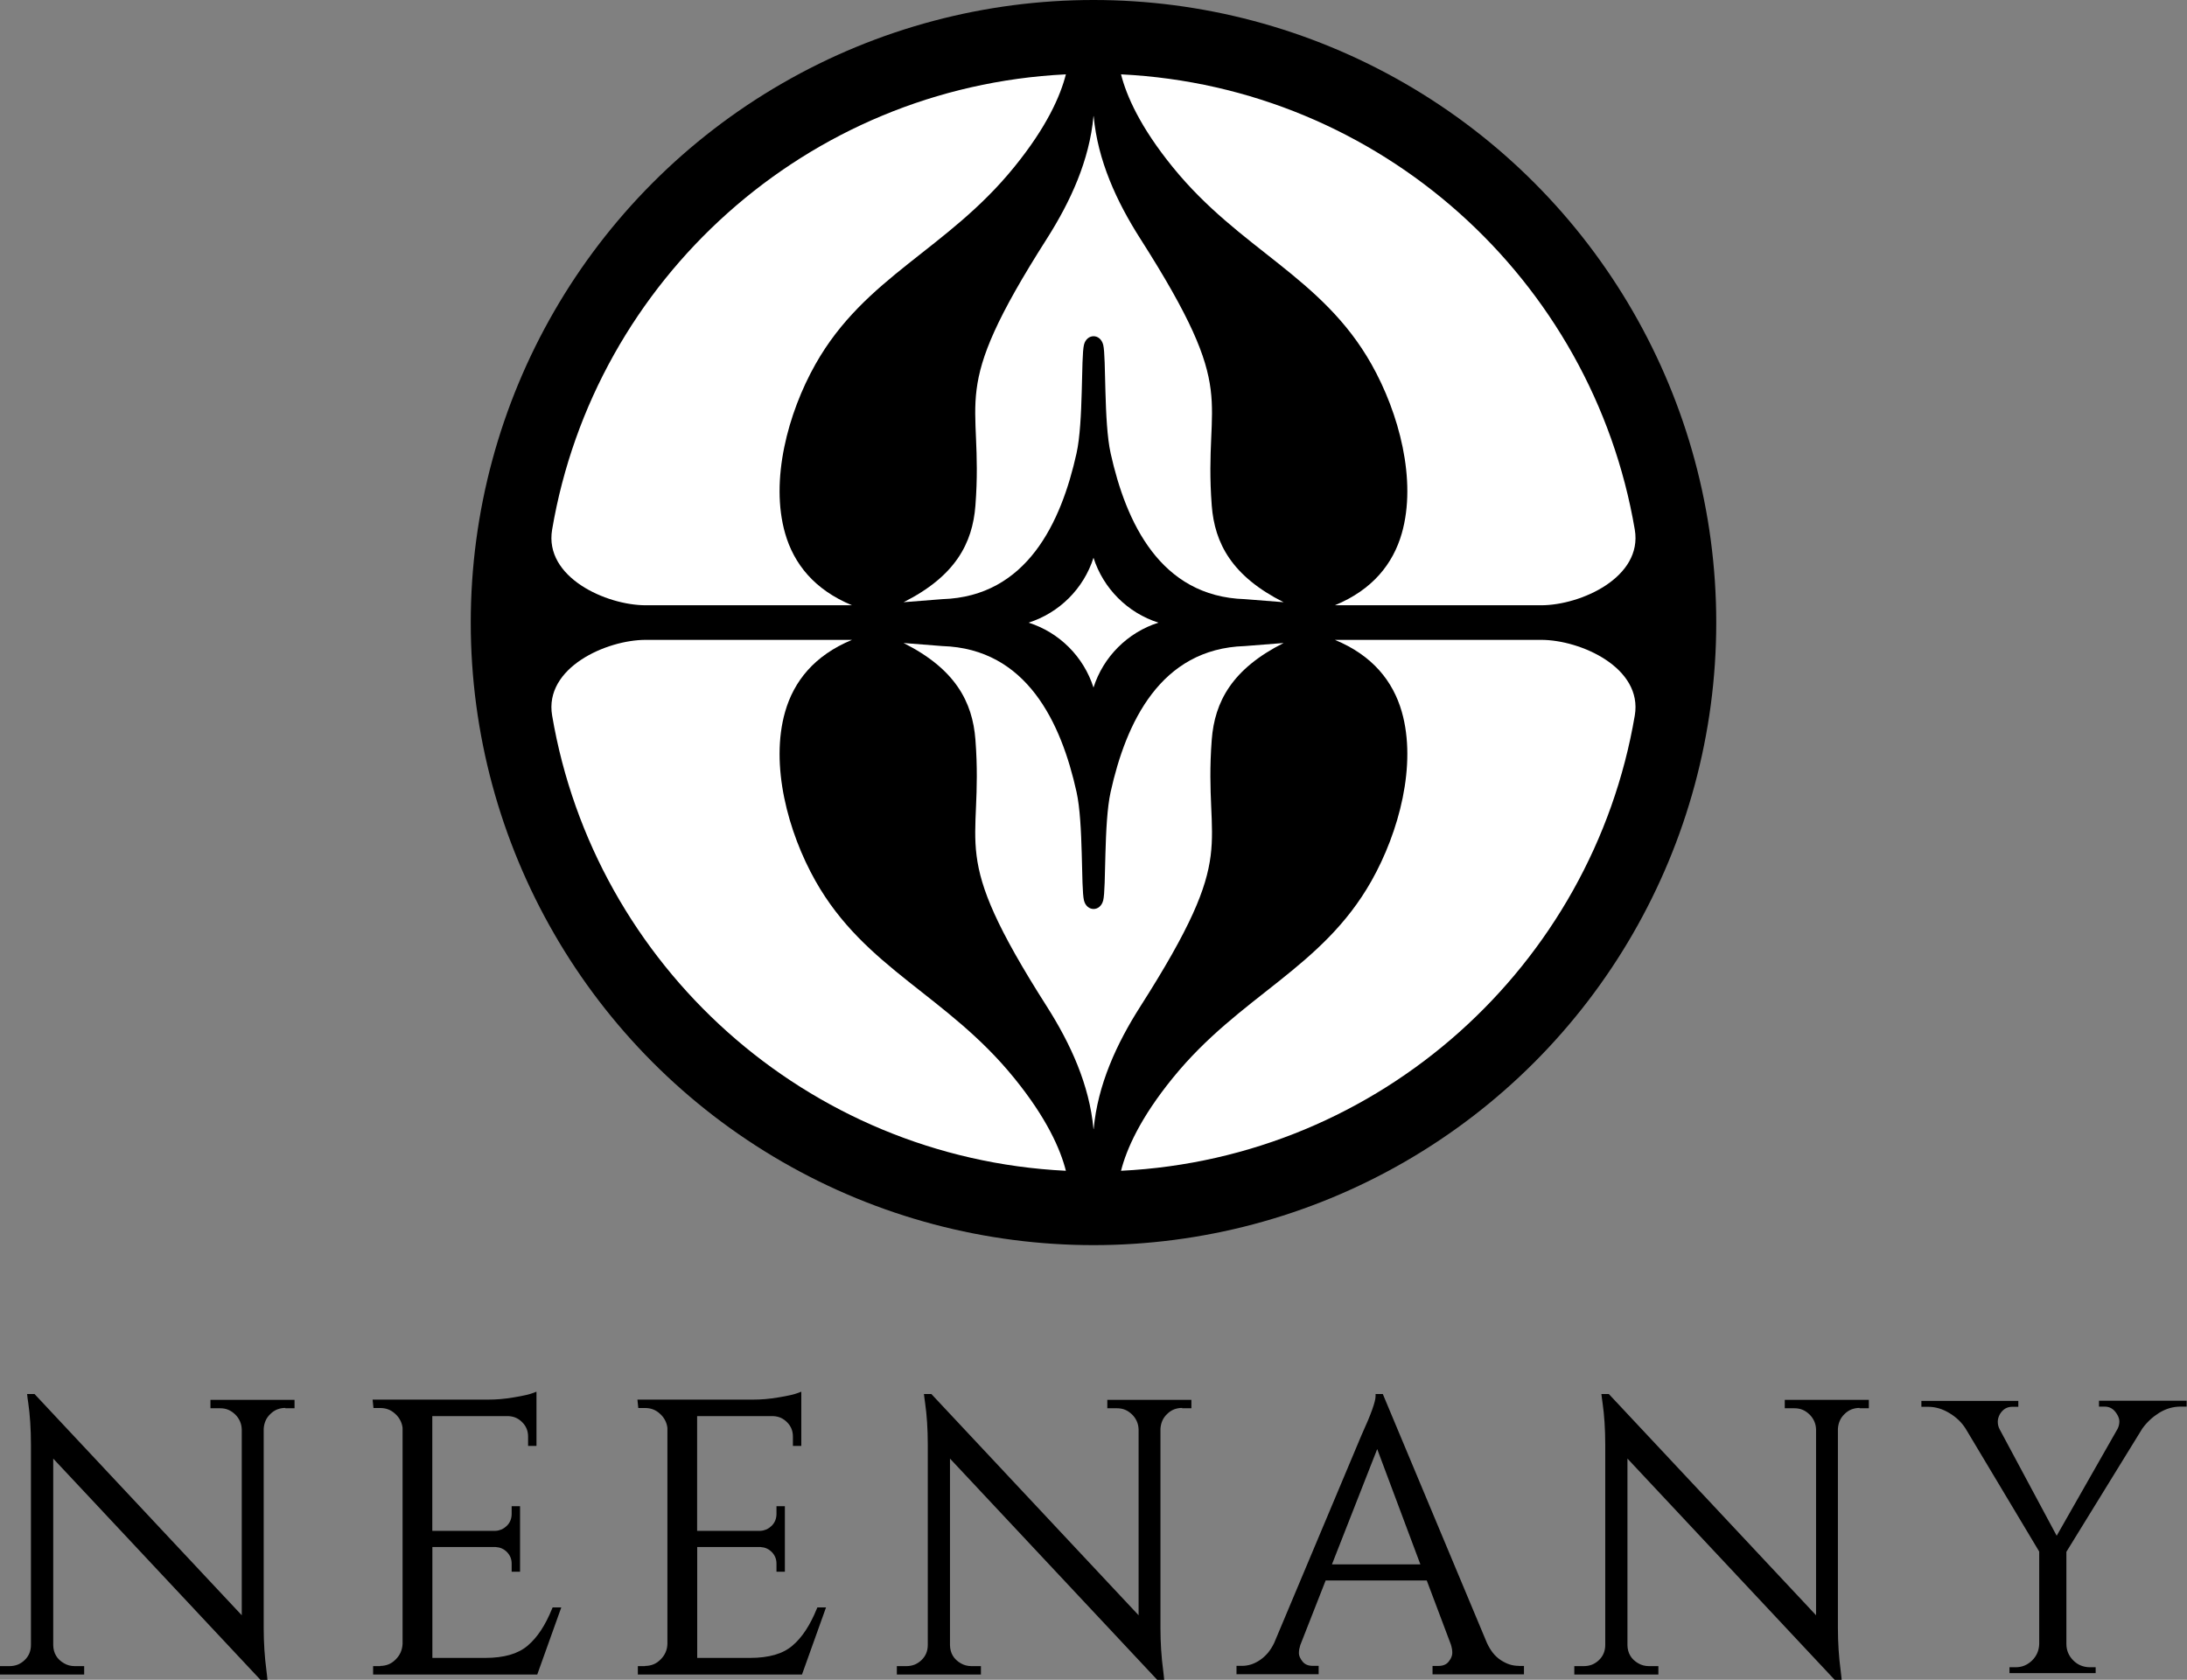
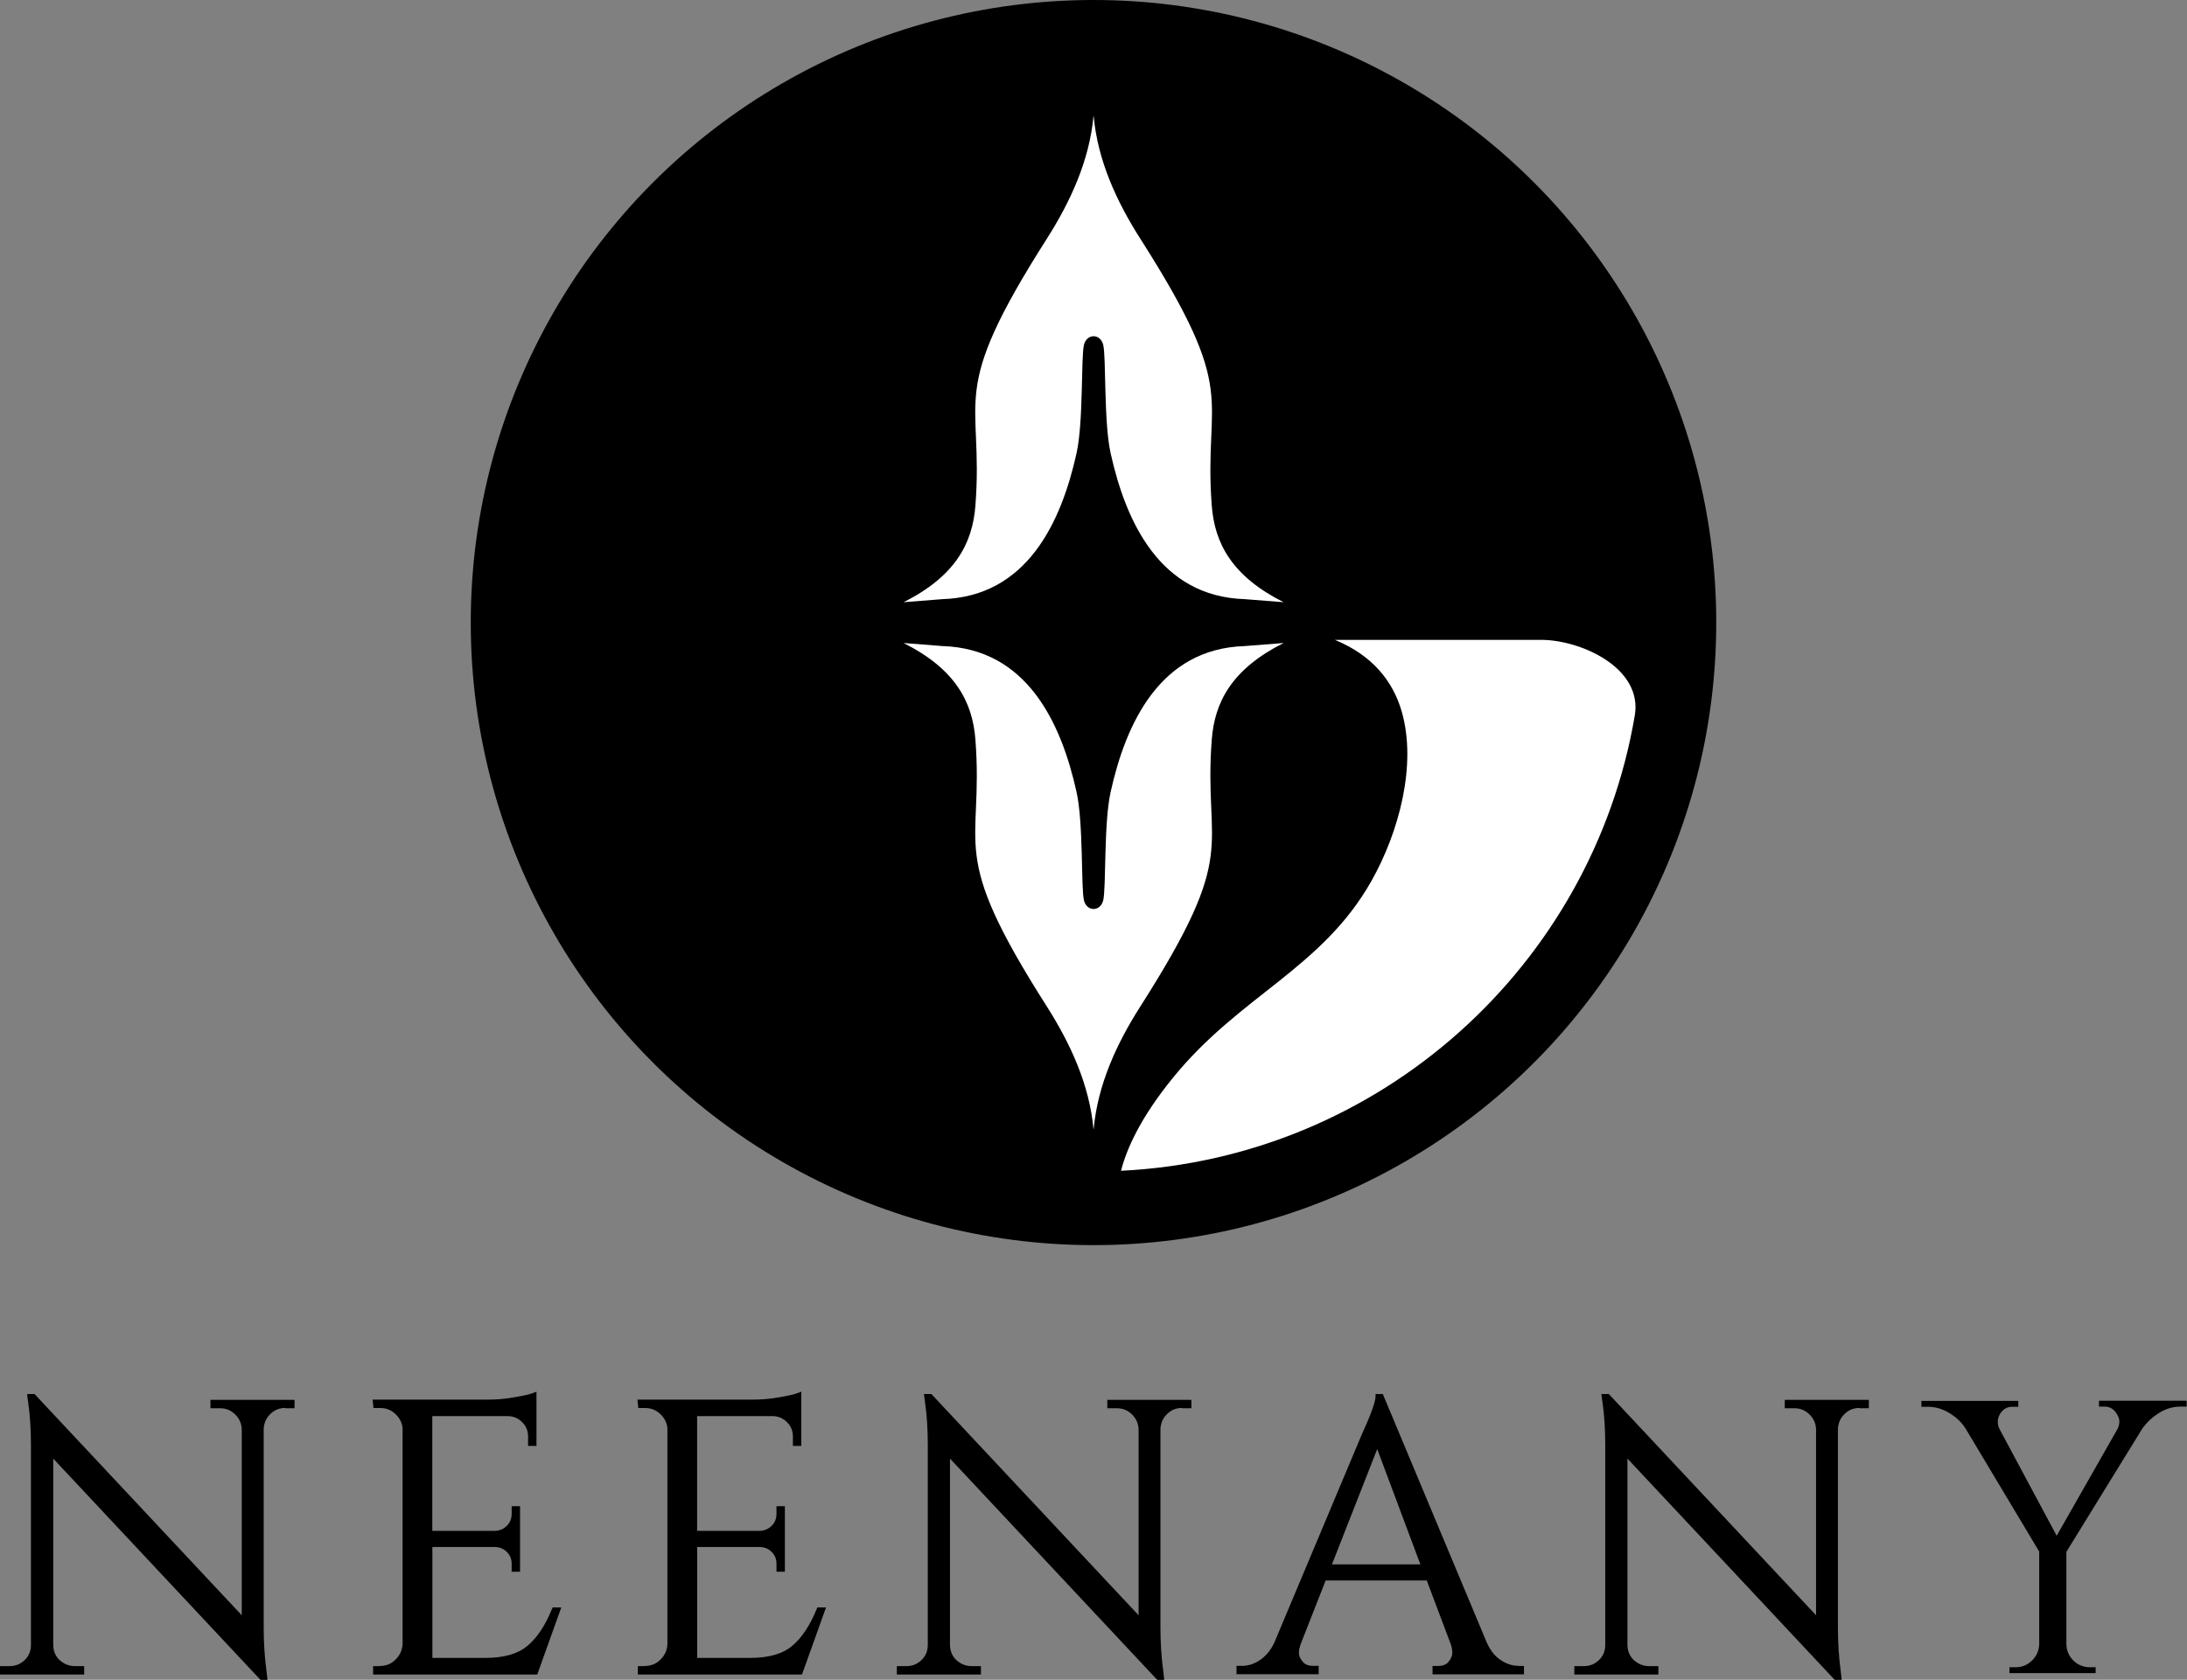
<svg xmlns="http://www.w3.org/2000/svg" viewBox="0 0 250.22 192.24" data-name="レイヤー 2" id="_レイヤー_2">
  <rect x="0" y="0" width="250.22" height="192.24" fill="#808080" stroke="none" />
  <defs>
    <style>
      .cls-1 {
        fill: #fff;
      }

      .cls-1, .cls-2 {
        fill-rule: evenodd;
      }
    </style>
  </defs>
  <g data-name="ͼ" id="_">
    <circle r="71.25" cy="71.25" cx="125.11" />
-     <path d="M121.95,8.51c-.62,2.45-2.18,6.02-5.92,10.62-7.68,9.47-17.05,12.49-22.73,22.55-3.16,5.6-5.21,13.3-3.47,19.37,1,3.48,3.34,6.44,7.65,8.22h-23.6c-4.51,0-11.64-3.19-10.71-8.66,4.86-28.62,29.12-50.64,58.76-52.1Z" class="cls-1" />
-     <path d="M128.26,8.51c.62,2.45,2.18,6.02,5.92,10.62,7.68,9.47,17.05,12.49,22.73,22.55,3.16,5.6,5.21,13.3,3.47,19.37-1,3.48-3.34,6.44-7.65,8.22h23.6c4.51,0,11.64-3.19,10.71-8.66-4.86-28.62-29.12-50.64-58.76-52.1Z" class="cls-1" />
    <path d="M125.11,13.29h0c-.47,5.08-2.63,9.77-5.33,14.02-11.53,18.09-7.2,17.77-8.18,30.55-.33,4.33-2.31,8.09-8.22,11.06l4.44-.35c9.68-.3,13.6-8.8,15.35-16.7.8-3.59.5-11.01.85-12.41.16-.65.63-.98,1.1-.98.47,0,.93.33,1.1.98.35,1.4.05,8.82.85,12.41,1.75,7.9,5.67,16.4,15.35,16.7l4.44.35c-5.9-2.97-7.89-6.73-8.22-11.06-.97-12.79,3.36-12.46-8.18-30.55-2.71-4.25-4.87-8.95-5.33-14.02h0s0,0,0,0Z" class="cls-1" />
-     <path d="M121.95,133.99c-.62-2.45-2.18-6.02-5.92-10.62-7.68-9.47-17.05-12.49-22.73-22.55-3.16-5.6-5.21-13.3-3.47-19.37,1-3.48,3.34-6.44,7.65-8.22h-23.6c-4.51,0-11.64,3.19-10.71,8.66,4.86,28.62,29.12,50.64,58.76,52.1Z" class="cls-1" />
    <path d="M128.26,133.99c.62-2.45,2.18-6.02,5.92-10.62,7.68-9.47,17.05-12.49,22.73-22.55,3.16-5.6,5.21-13.3,3.47-19.37-1-3.48-3.34-6.44-7.65-8.22h23.6c4.51,0,11.64,3.19,10.71,8.66-4.86,28.62-29.12,50.64-58.76,52.1Z" class="cls-1" />
    <path d="M125.11,129.22h0c-.47-5.08-2.63-9.77-5.33-14.02-11.53-18.09-7.2-17.77-8.18-30.55-.33-4.33-2.31-8.09-8.22-11.06l4.44.35c9.68.3,13.6,8.8,15.35,16.7.8,3.59.5,11.01.85,12.41.16.65.63.98,1.1.98.47,0,.93-.33,1.1-.98.35-1.4.05-8.82.85-12.41,1.75-7.9,5.67-16.4,15.35-16.7l4.44-.35c-5.9,2.97-7.89,6.73-8.22,11.06-.97,12.79,3.36,12.46-8.18,30.55-2.71,4.25-4.87,8.95-5.33,14.02h0s0,0,0,0Z" class="cls-1" />
-     <path d="M125.11,78.69c1.12-3.53,3.91-6.31,7.43-7.43-3.53-1.12-6.31-3.91-7.43-7.43-1.12,3.53-3.91,6.31-7.43,7.43,3.53,1.12,6.31,3.91,7.43,7.43Z" class="cls-1" />
+     <path d="M125.11,78.69Z" class="cls-1" />
    <path d="M32.65,161.13c-.33,0-.64.06-.93.17-.29.12-.55.29-.79.53-.24.23-.43.49-.55.78-.12.28-.19.58-.21.92v22.8c0,.85.03,1.68.08,2.48.05.81.13,1.59.23,2.35.05.36.08.73.12,1.09h-.8l-23.71-25.32v21.35c.01.47.12.87.33,1.22.2.34.51.63.91.86.19.11.38.19.58.24.2.05.4.08.62.08h1.1v.96H0v-.96h1.1c.33,0,.64-.06.93-.17.29-.12.55-.29.79-.52.24-.23.42-.49.54-.78.12-.29.18-.61.18-.96v-22.93c0-.9-.03-1.74-.08-2.53-.05-.8-.13-1.55-.23-2.25-.06-.32-.09-.68-.13-1h.85l23.71,25.32v-21.26c-.01-.35-.08-.66-.21-.95-.13-.29-.31-.55-.55-.78-.24-.23-.5-.41-.79-.53-.28-.12-.59-.17-.93-.17h-1.1v-.96h9.62v.96h-1.06ZM250.1,160.98h-.62c-.43,0-.85.06-1.26.18-.41.12-.8.3-1.18.53-.38.24-.74.51-1.06.81-.32.3-.61.63-.87.99l-8.69,14.11v10.53c0,.74.26,1.36.78,1.89.26.26.55.46.87.59.32.13.67.2,1.06.2h.64v.67h-9.86v-.67h.69c.37,0,.71-.06,1.02-.19.31-.13.6-.32.86-.57.26-.25.46-.54.6-.85.14-.31.21-.65.23-1.01v-10.62s-8.42-14.07-8.42-14.07c-.22-.35-.48-.67-.78-.96-.31-.3-.66-.57-1.06-.81-.4-.24-.8-.43-1.22-.55-.41-.12-.83-.18-1.27-.18h-.73v-.67h11.09v.67h-.69c-.3,0-.57.07-.81.21-.23.14-.43.35-.6.62-.08.15-.15.3-.19.45-.04.15-.06.29-.06.44s.02.29.05.43c.03.14.09.28.16.42l6.53,12.19,6.97-12.24c.07-.14.12-.28.15-.41.03-.14.05-.28.05-.42s-.02-.27-.07-.42c-.05-.15-.12-.3-.22-.45h0c-.17-.28-.37-.49-.6-.63-.23-.14-.5-.21-.8-.21h-.64v-.67h10.03v.67h-.11ZM212.76,161.13c-.33,0-.64.06-.93.17-.29.12-.55.29-.79.53-.24.23-.43.49-.55.78-.12.28-.19.58-.21.92v22.8c0,.85.03,1.68.08,2.48.05.81.13,1.59.23,2.35.05.36.08.73.12,1.09h-.8l-23.71-25.32v21.35c.01.47.12.87.33,1.22.2.34.51.63.91.86.19.11.38.19.58.24.2.05.41.08.62.08h1.1v.96h-9.62v-.96h1.1c.33,0,.64-.06.93-.17.29-.12.55-.29.79-.52.24-.23.42-.49.54-.78.12-.29.18-.61.18-.96v-22.93c0-.9-.03-1.74-.08-2.53-.05-.8-.13-1.55-.23-2.25-.06-.32-.08-.68-.13-1h.85l23.71,25.32v-21.26c-.01-.35-.08-.66-.21-.95-.13-.29-.31-.55-.55-.78-.24-.23-.5-.41-.79-.53-.29-.12-.6-.17-.93-.17h-1.1v-.96h9.62v.96h-1.06ZM152.39,179.04h10.12l-4.94-13.2-5.18,13.2h0ZM173.75,190.66h.61v.96h-10.46v-.96h.66c.27,0,.51-.04.71-.13.19-.08.35-.2.48-.37.14-.18.25-.35.31-.52.06-.15.1-.3.1-.45,0-.16-.01-.33-.04-.49-.03-.16-.07-.33-.12-.49l-2.76-7.33h-11.57l-2.9,7.39c-.05.16-.09.32-.12.47-.03.16-.04.31-.04.47,0,.28.14.59.41.94.13.16.29.29.48.37.2.09.44.13.71.13h.66v.96h-9.4v-.96h.66c.34,0,.68-.06,1.01-.16.34-.11.68-.28,1.01-.5.33-.22.63-.5.91-.82.27-.33.51-.71.72-1.14l9.99-23.78c.54-1.19.95-2.15,1.22-2.91.26-.73.39-1.24.39-1.54v-.26h.83l11.91,28.48c.2.43.43.82.69,1.15.26.33.56.6.89.82.34.22.67.39,1.02.5.34.11.69.16,1.05.16h0ZM135.25,161.13c-.33,0-.64.06-.93.17-.29.12-.55.29-.79.53-.24.23-.43.49-.55.78-.12.28-.19.58-.21.92v22.8c0,.85.03,1.68.08,2.48.05.81.13,1.59.23,2.35.05.36.08.73.12,1.09h-.8l-23.71-25.32v21.35c.01.47.12.87.33,1.22.2.34.51.63.91.86.19.11.38.19.58.24.2.05.41.08.62.08h1.1v.96h-9.62v-.96h1.1c.33,0,.64-.06.93-.17.29-.12.55-.29.79-.52.24-.23.42-.49.54-.78.12-.29.18-.61.18-.96v-22.93c0-.9-.03-1.74-.08-2.53-.05-.8-.13-1.55-.23-2.25-.06-.32-.08-.68-.13-1h.85l23.71,25.32v-21.26c-.01-.35-.08-.66-.21-.95-.13-.29-.31-.55-.55-.78-.24-.23-.5-.41-.79-.53-.29-.12-.6-.17-.93-.17h-1.1v-.96h9.62v.96h-1.06ZM73.79,190.66c.35,0,.67-.06.97-.18.3-.12.57-.31.82-.56.25-.25.44-.52.57-.82.13-.29.2-.62.21-.96v-24.73c-.04-.32-.13-.61-.27-.87-.14-.27-.33-.52-.58-.74-.24-.22-.5-.39-.79-.5-.28-.11-.6-.16-.93-.16h-.76l-.1-.96h13.23c.46,0,.93-.02,1.41-.06.49-.04,1-.11,1.53-.2.53-.09.98-.17,1.36-.26.37-.09.66-.17.86-.25l.36-.14v6.21h-.96v-1.06c0-.32-.05-.62-.16-.89-.11-.27-.27-.52-.49-.74-.22-.23-.46-.4-.72-.52-.26-.12-.54-.18-.84-.2h-8.75v13.13h7.21c.26-.01.49-.07.71-.16.22-.1.42-.24.61-.42.18-.18.32-.39.41-.61.09-.23.14-.48.14-.75v-.88h.96v7.5h-.96v-.92c0-.26-.04-.5-.13-.72-.09-.22-.22-.42-.39-.6-.18-.18-.37-.32-.59-.42-.21-.1-.45-.15-.71-.17h-7.25v12.69h6.06c1.07,0,2-.12,2.81-.35.8-.23,1.47-.58,2.01-1.04.56-.47,1.07-1.06,1.53-1.76.47-.71.89-1.53,1.27-2.47l.07-.16h.99c-.92,2.56-1.84,5.12-2.75,7.68h-18.78v-.96h.83ZM43.48,190.66c.35,0,.67-.06.97-.18.3-.12.57-.31.82-.56.25-.25.44-.52.57-.82.13-.29.2-.62.22-.96v-24.73c-.04-.32-.13-.61-.27-.87-.14-.27-.33-.52-.58-.74-.24-.22-.5-.39-.79-.5-.28-.11-.6-.16-.93-.16h-.76l-.1-.96h13.23c.46,0,.93-.02,1.41-.06.49-.04,1-.11,1.53-.2.53-.09.98-.17,1.36-.26.37-.09.66-.17.86-.25l.36-.14v6.21h-.96v-1.06c0-.32-.05-.62-.16-.89-.11-.27-.27-.52-.49-.74-.22-.23-.46-.4-.72-.52-.26-.12-.54-.18-.84-.2h-8.75v13.13h7.21c.26-.01.49-.07.71-.16.22-.1.42-.24.61-.42.18-.18.32-.38.41-.61.09-.23.14-.48.14-.75v-.88h.96v7.5h-.96v-.92c0-.26-.04-.5-.13-.72-.09-.22-.22-.42-.39-.6-.18-.18-.37-.32-.59-.42-.21-.1-.45-.15-.71-.17h-7.25v12.69h6.06c1.07,0,2-.12,2.81-.35.8-.23,1.47-.58,2.02-1.04.55-.47,1.07-1.06,1.53-1.76.47-.71.89-1.53,1.27-2.47l.07-.16h.99c-.92,2.56-1.84,5.12-2.75,7.68h-18.78v-.96h.83Z" class="cls-2" />
  </g>
</svg>